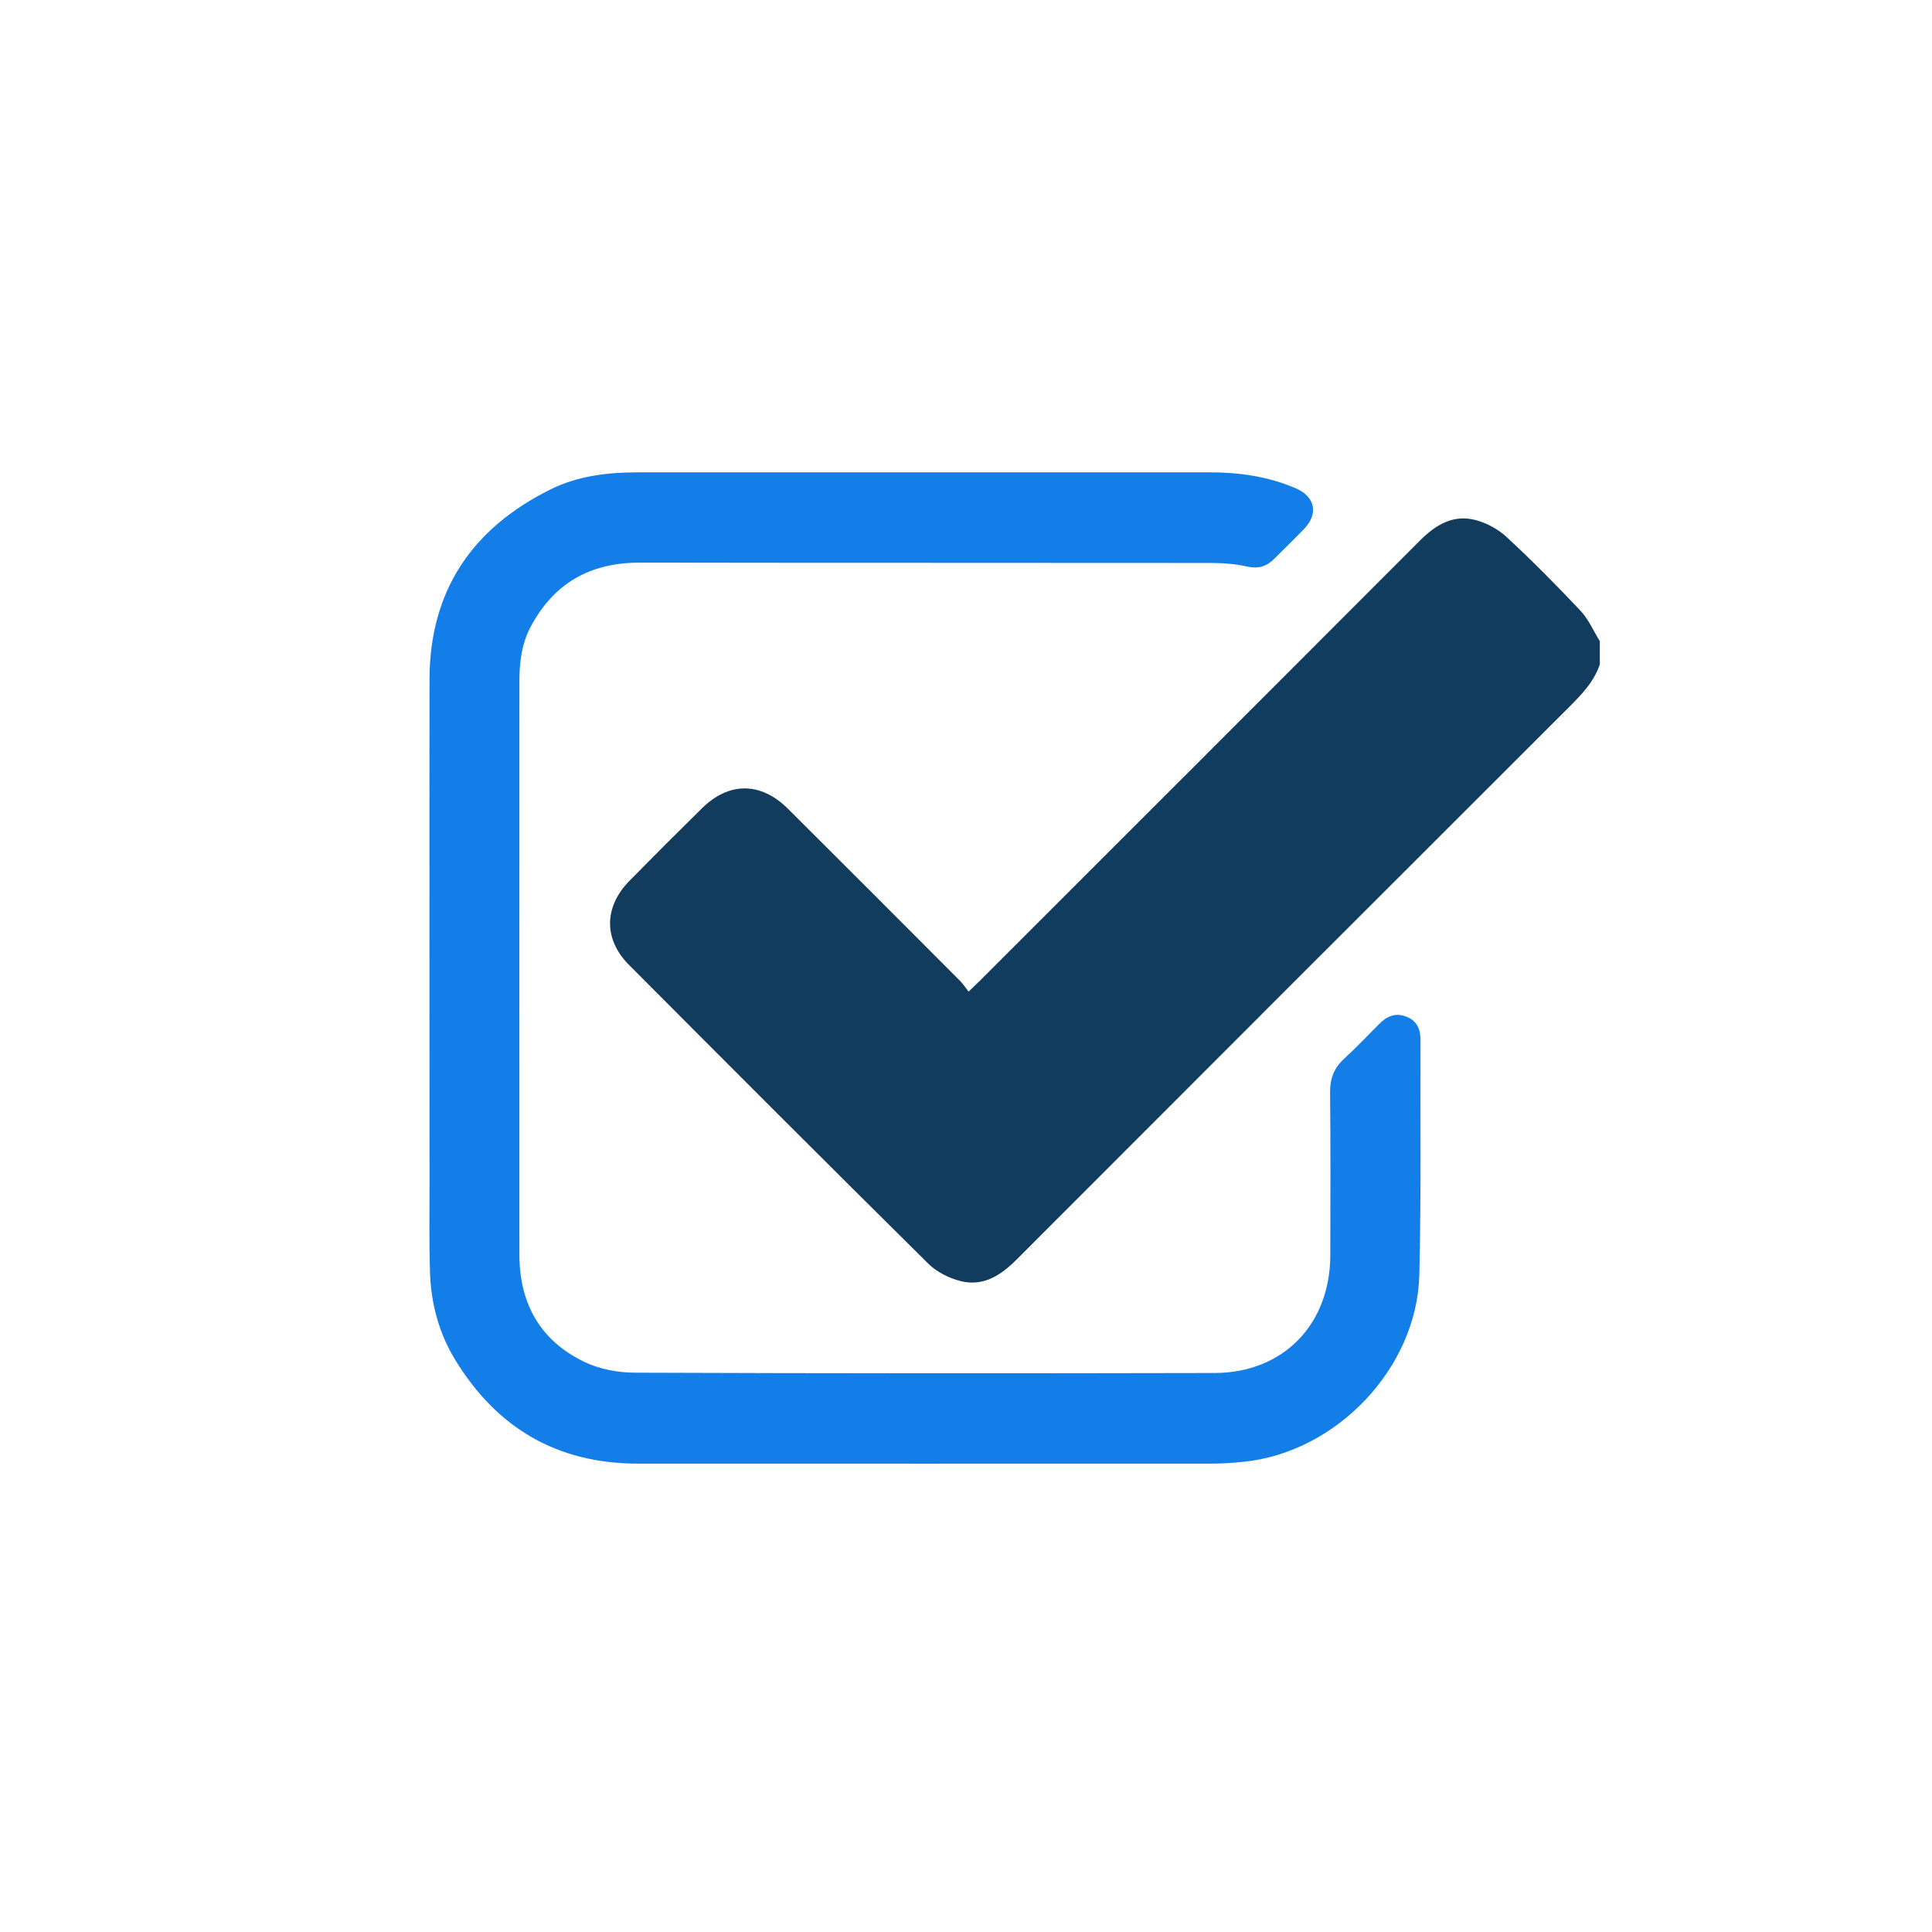
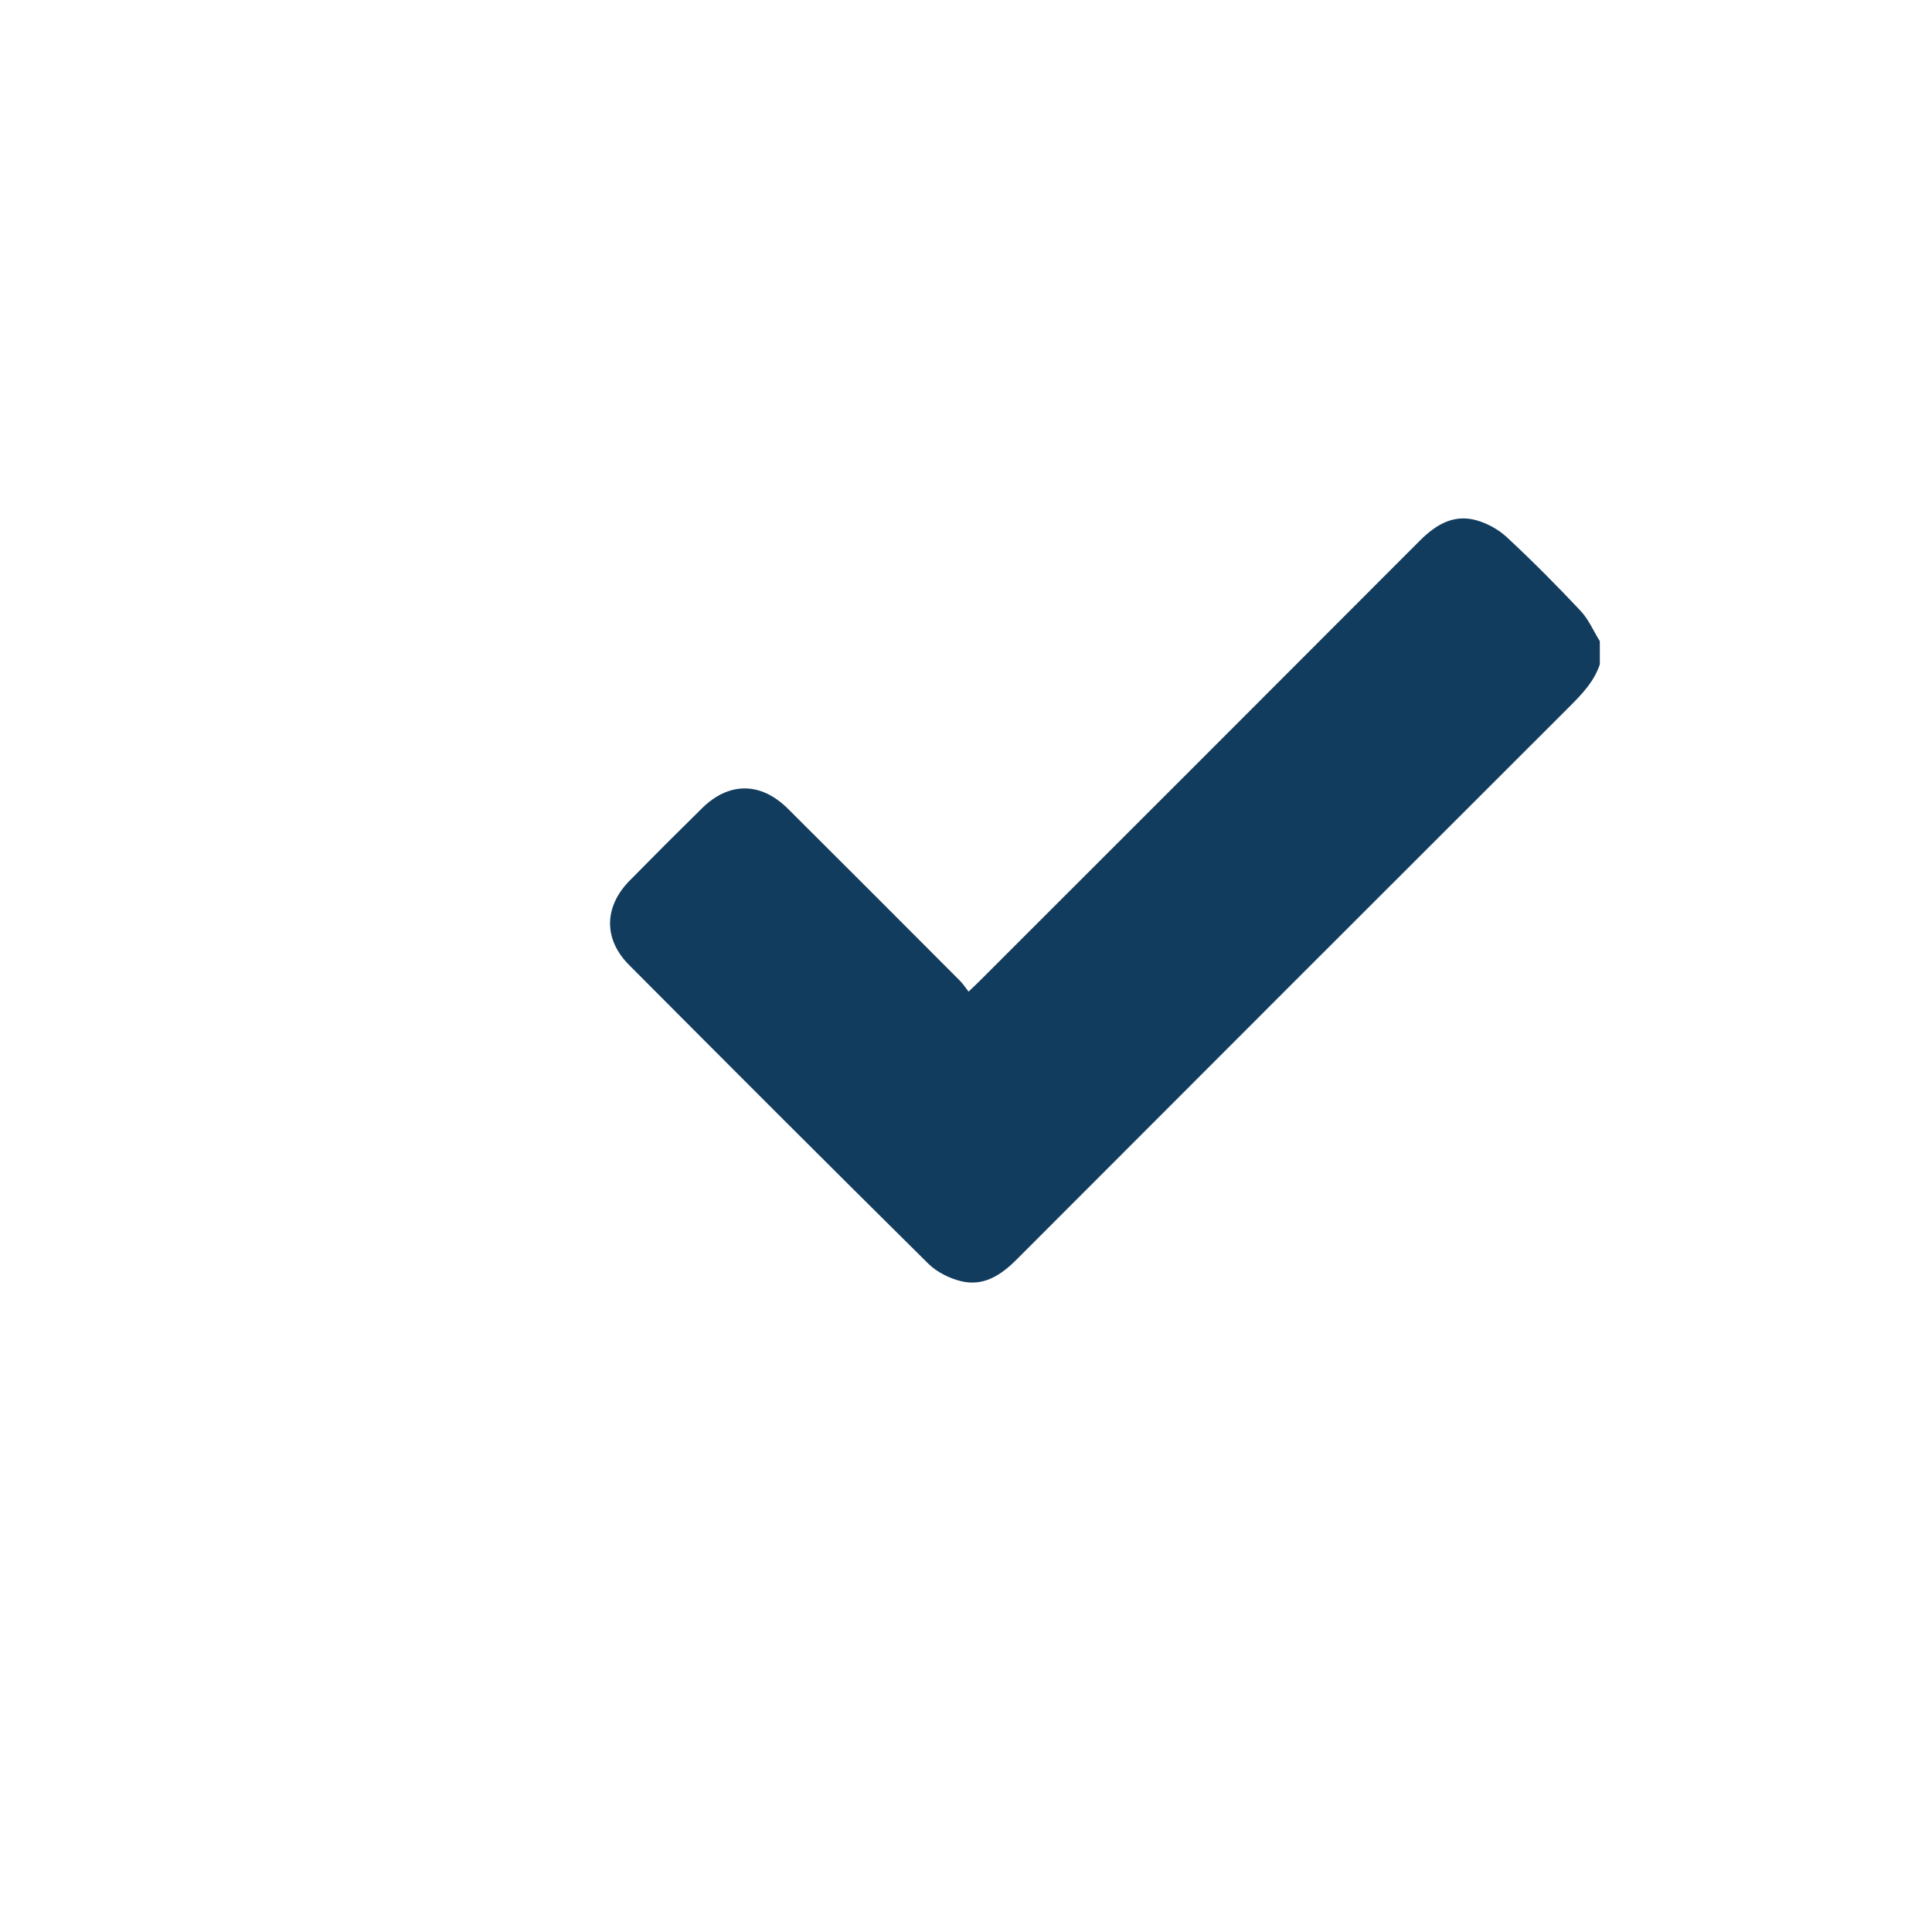
<svg xmlns="http://www.w3.org/2000/svg" id="Layer_2" data-name="Layer 2" viewBox="0 0 181 181">
  <defs>
    <style>
      .cls-1 {
        fill: #123c5e;
      }

      .cls-2 {
        fill: #fff;
        filter: url(#drop-shadow-1);
      }

      .cls-3 {
        fill: none;
      }

      .cls-4 {
        fill: #137ee8;
      }
    </style>
    <filter id="drop-shadow-1" filterUnits="userSpaceOnUse">
      <feOffset dx="0" dy="0" />
      <feGaussianBlur result="blur" stdDeviation="5" />
      <feFlood flood-color="#000" flood-opacity=".25" />
      <feComposite in2="blur" operator="in" />
      <feComposite in="SourceGraphic" />
    </filter>
  </defs>
  <g id="Layer_1-2" data-name="Layer 1">
    <g>
      <rect class="cls-2" x="15.84" y="15.69" width="150" height="150" rx="10.48" ry="10.48" />
      <path class="cls-1" d="m149.89,62.21c-.54,1.65-1.69,2.83-2.88,4.02-17.27,17.25-34.54,34.51-51.79,51.79-1.47,1.47-3.11,2.53-5.22,2-1.08-.27-2.24-.85-3.03-1.63-9.39-9.29-18.72-18.63-28.04-27.99-2.4-2.41-2.35-5.44.04-7.88,2.25-2.29,4.52-4.56,6.81-6.81,2.52-2.48,5.5-2.46,8.03.05,5.39,5.36,10.76,10.75,16.13,16.13.28.28.49.61.8,1.01.44-.42.74-.7,1.03-.99,13.76-13.75,27.52-27.5,41.26-41.27,1.48-1.48,3.14-2.48,5.24-1.91,1.05.28,2.13.88,2.92,1.62,2.38,2.21,4.67,4.52,6.89,6.88.75.8,1.21,1.89,1.8,2.84v2.14Z" />
-       <path class="cls-4" d="m86.79,44.25c8.85,0,17.7,0,26.55,0,2.77,0,5.47.39,8.04,1.49,1.83.78,2.17,2.39.79,3.82-.92.95-1.87,1.87-2.8,2.8-.71.71-1.49.95-2.52.72-1.1-.25-2.26-.34-3.39-.34-17.85-.02-35.69,0-53.54-.03-4.67,0-8.08,1.96-10.24,6.08-.83,1.59-1.02,3.33-1.02,5.09-.01,17.88,0,35.76,0,53.64,0,4.6,1.95,8.09,6.11,10.08,1.42.68,3.15,1,4.75,1,18.09.07,36.19.07,54.28.03,6.43-.02,10.81-4.55,10.83-11.01.01-5.1.03-10.21-.02-15.31-.01-1.28.38-2.26,1.31-3.12,1.13-1.03,2.19-2.15,3.27-3.24.73-.74,1.55-1.12,2.6-.69,1.02.41,1.3,1.24,1.29,2.24-.03,7.32.07,14.63-.11,21.95-.22,8.73-7.76,16.62-16.47,17.5-.99.1-1.99.17-2.99.17-17.92.01-35.83,0-53.75,0-7.54,0-13.2-3.32-17.1-9.7-1.56-2.54-2.3-5.37-2.38-8.34-.08-2.78-.04-5.57-.04-8.35,0-15.7-.02-31.41,0-47.11.02-8.3,4.01-14.14,11.34-17.77,2.57-1.28,5.38-1.6,8.23-1.6,8.99,0,17.99,0,26.98,0Z" />
      <rect class="cls-3" x="36.21" y="36.06" width="109.27" height="109.27" />
    </g>
  </g>
</svg>